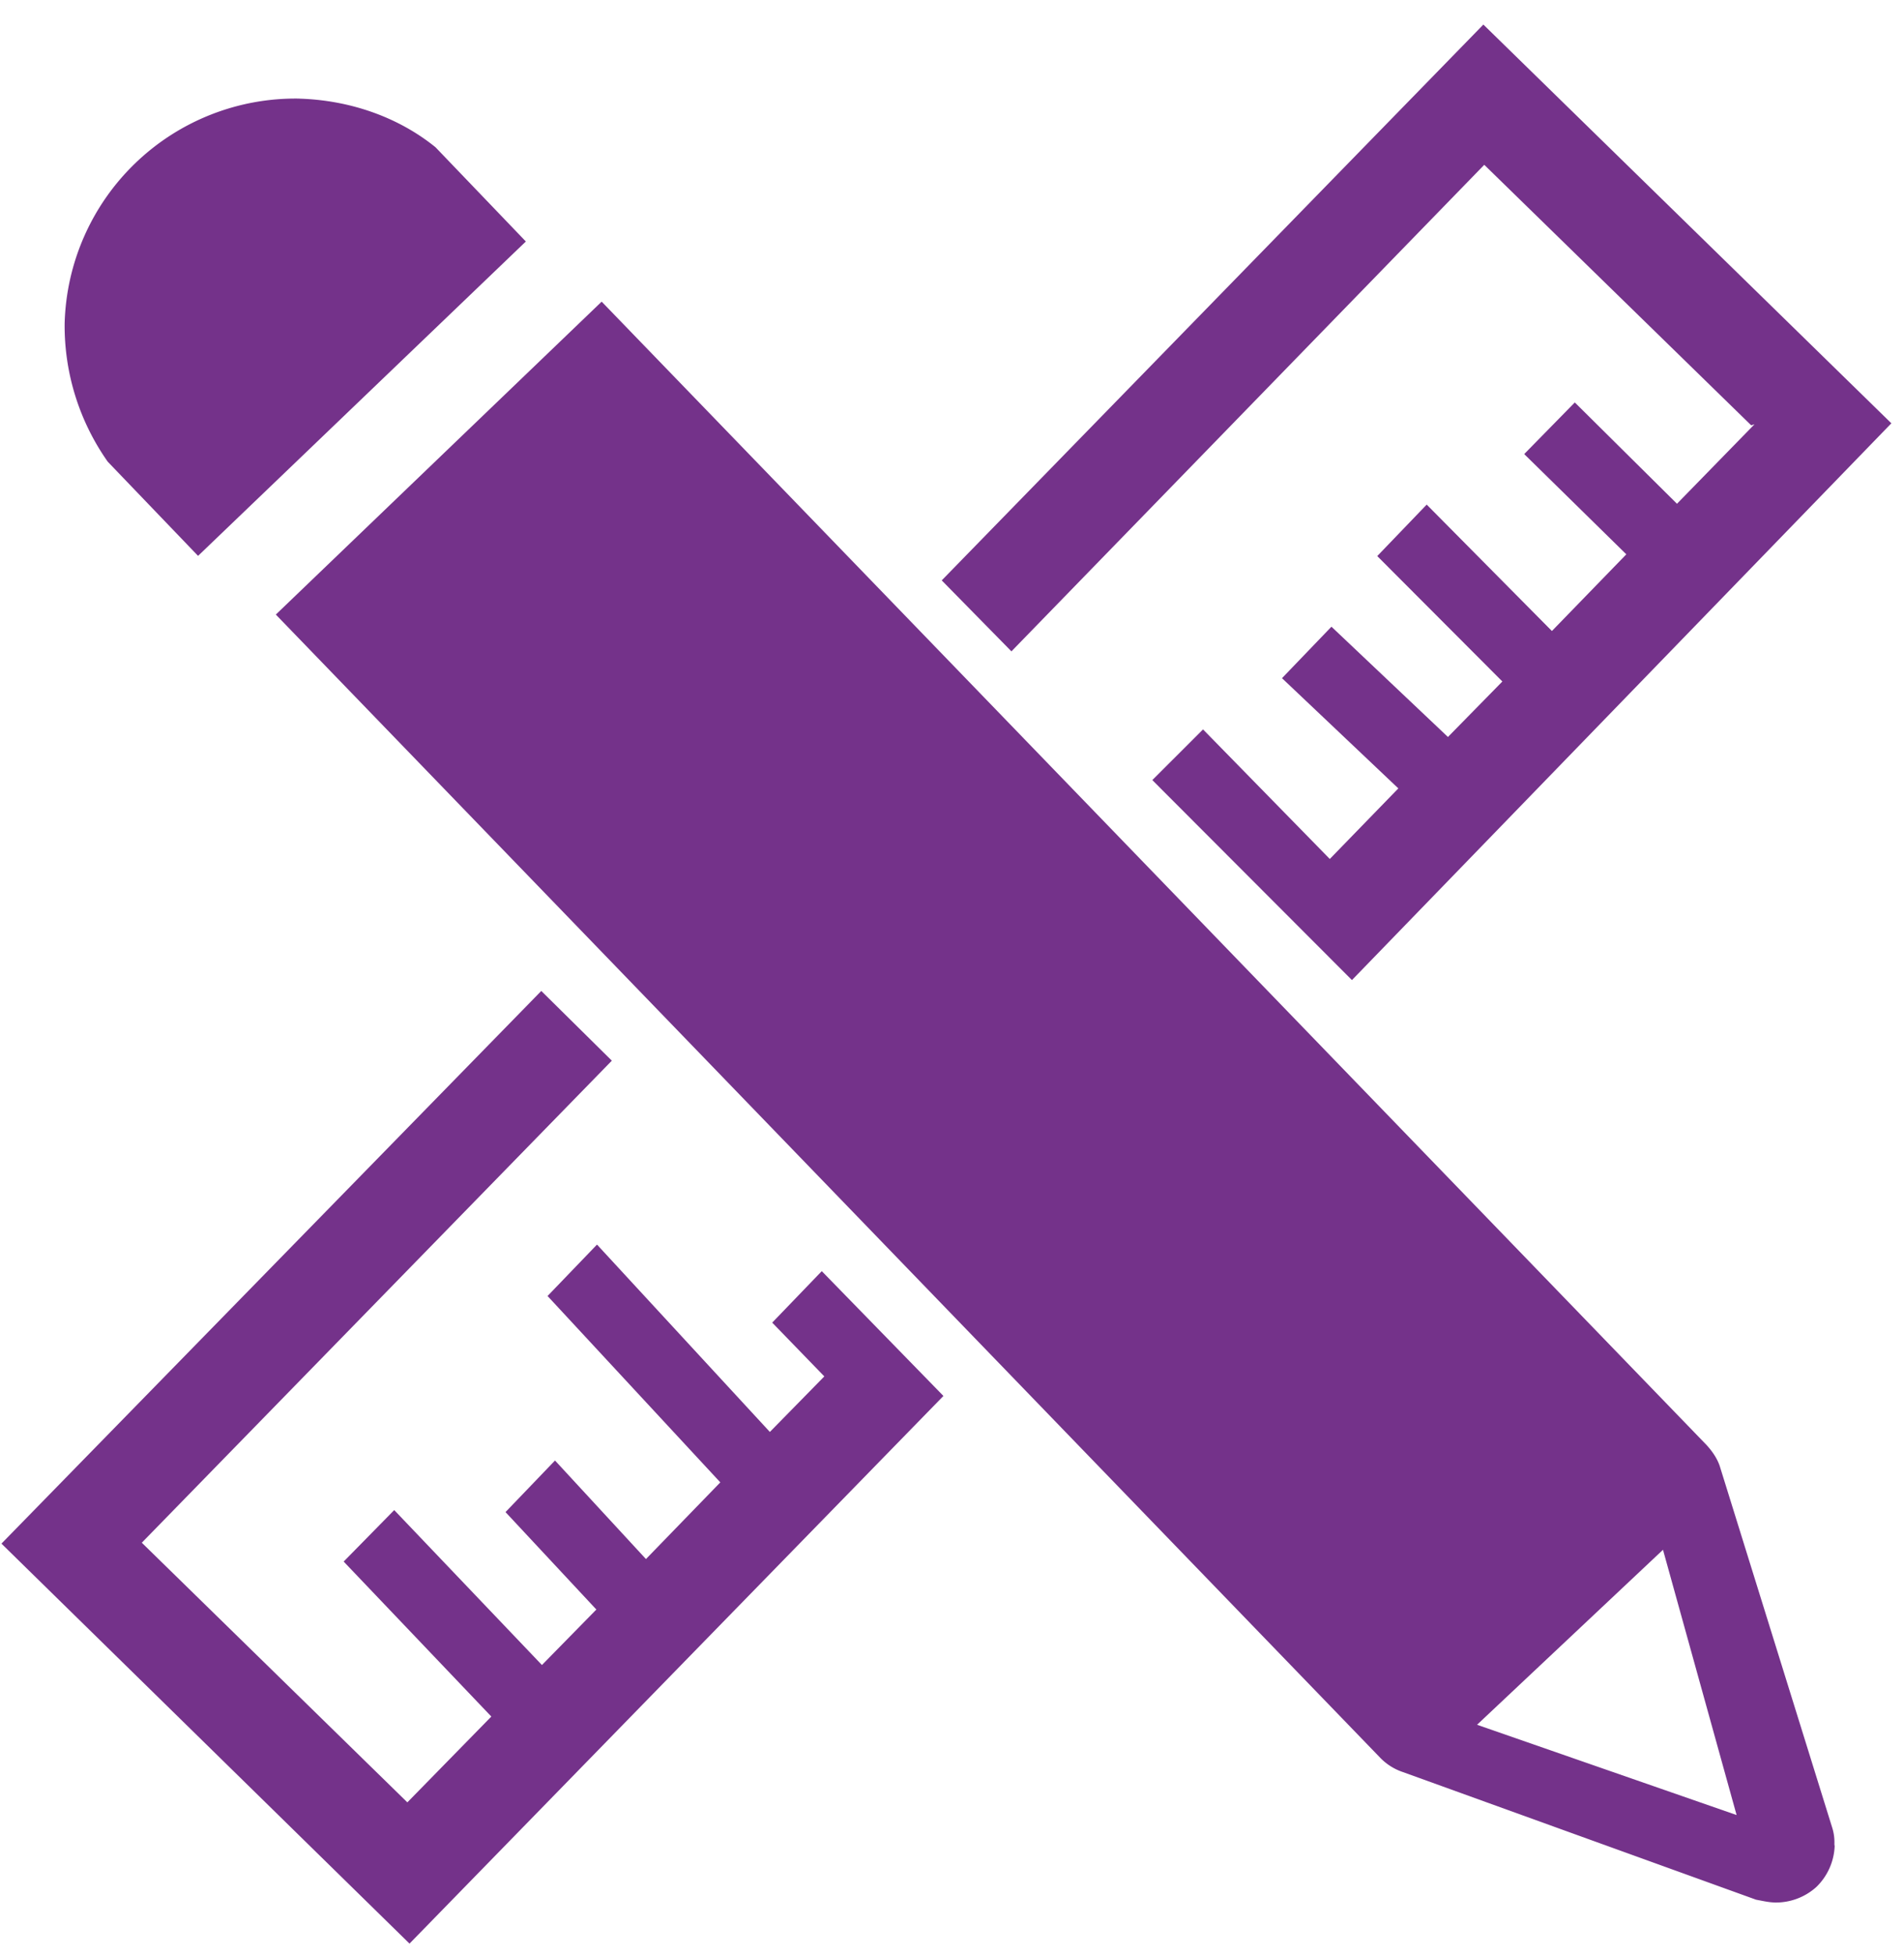
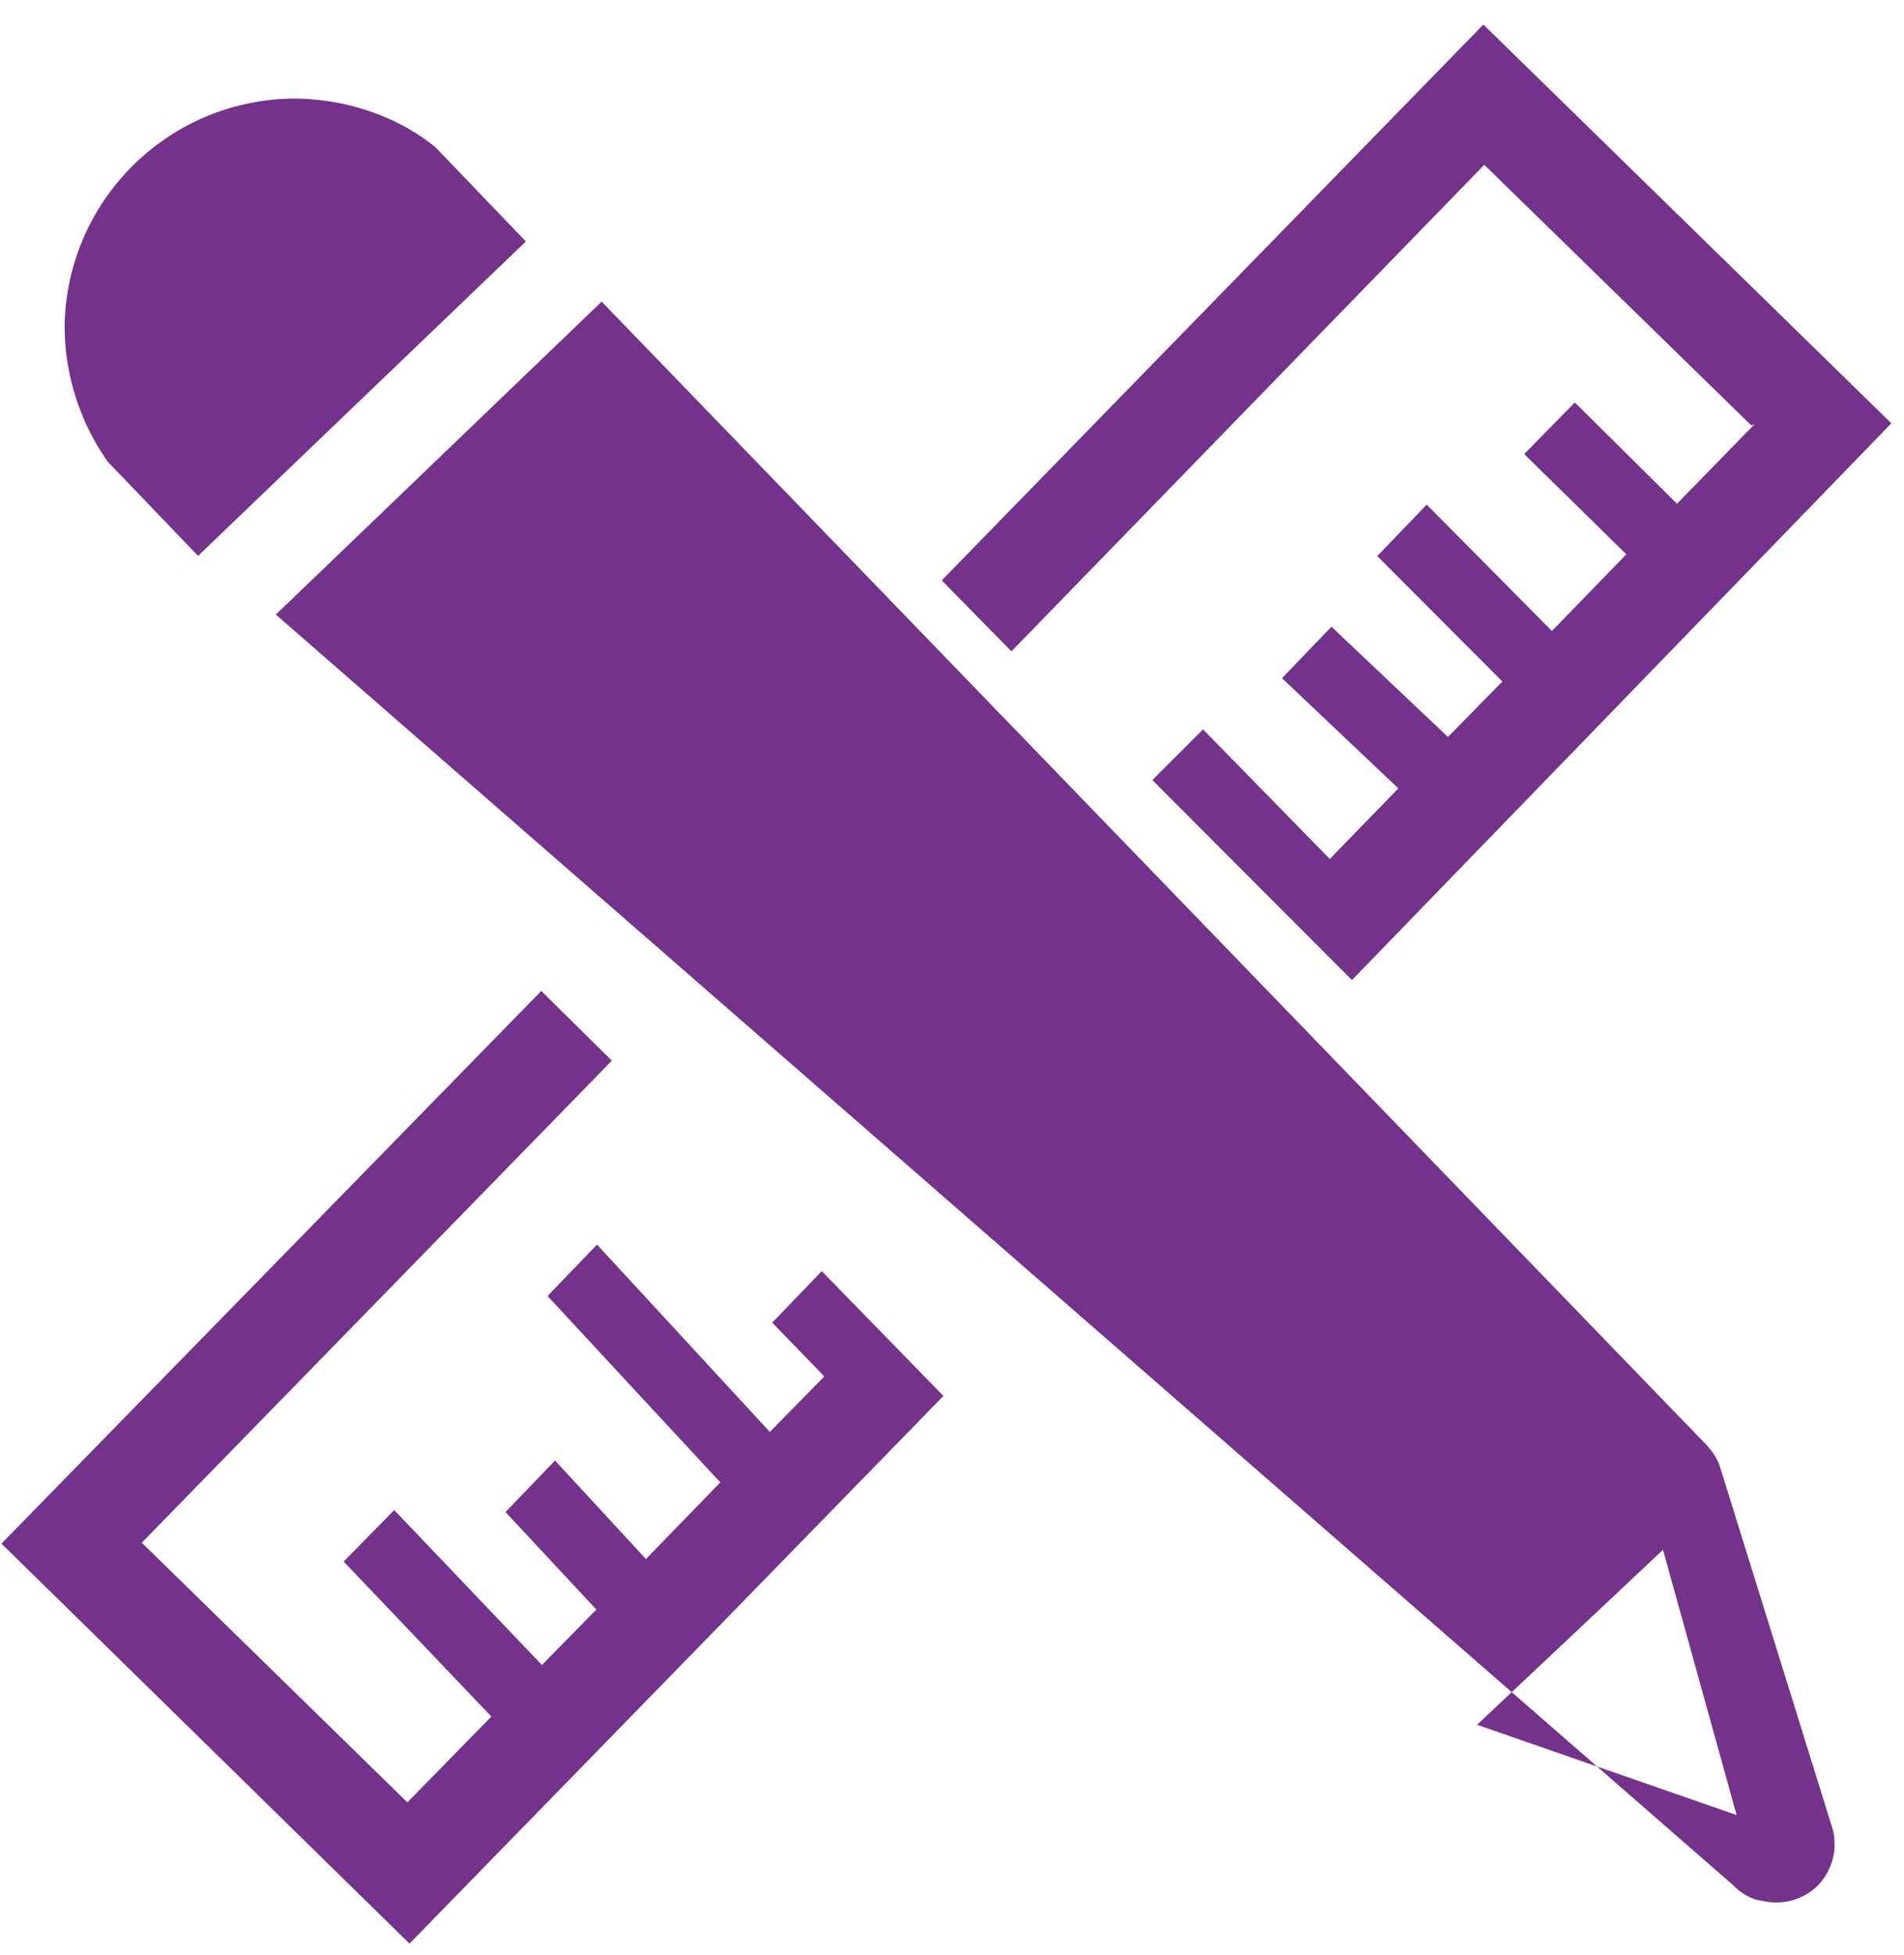
<svg xmlns="http://www.w3.org/2000/svg" width="38" height="39" viewBox="0 0 38 39">
  <g>
    <g>
-       <path fill="#74328a" d="M24.01 14.552l2.53 2.585 1.368-1.408-2.322-2.199.987-1.027 2.325 2.2 1.086-1.107-2.497-2.502.987-1.027 2.499 2.522 1.485-1.53-2.038-2 1.01-1.03 2.039 2.021 1.547-1.585-.066.02-5.327-5.197-9.437 9.707-1.391-1.416L29.605.49l8.143 7.955-10.766 11.108-3.984-3.99zM12.008 6.018l22.044 22.803c.126.135.234.295.282.464l2.229 7.164a.972.972 0 0 1 .048.344l.005.04a1.204 1.204 0 0 1-.365.813 1.205 1.205 0 0 1-.828.31c-.13-.004-.244-.032-.375-.056L28 35.354a1.126 1.126 0 0 1-.455-.287L5.505 12.261zm-6.035-4.05c1.024.031 1.985.375 2.719.97l1.803 1.88-6.542 6.272L2.15 9.211a4.71 4.71 0 0 1-.86-2.75 4.609 4.609 0 0 1 4.683-4.494zM2.83 30.778l5.3 5.18 1.676-1.712-2.947-3.092 1.009-1.027 2.948 3.091 1.086-1.107-1.813-1.944.988-1.029 1.815 1.966 1.484-1.53-3.448-3.718.987-1.026 3.45 3.738 1.087-1.108-1.04-1.073.989-1.027 2.428 2.49L8.173 38.776l-8.144-7.98L10.803 19.77l1.408 1.391zm30.36.141l-3.711 3.491 5.18 1.801z" />
+       <path fill="#74328a" d="M24.01 14.552l2.53 2.585 1.368-1.408-2.322-2.199.987-1.027 2.325 2.2 1.086-1.107-2.497-2.502.987-1.027 2.499 2.522 1.485-1.53-2.038-2 1.01-1.03 2.039 2.021 1.547-1.585-.066.02-5.327-5.197-9.437 9.707-1.391-1.416L29.605.49l8.143 7.955-10.766 11.108-3.984-3.99zM12.008 6.018l22.044 22.803c.126.135.234.295.282.464l2.229 7.164a.972.972 0 0 1 .048.344l.005.04a1.204 1.204 0 0 1-.365.813 1.205 1.205 0 0 1-.828.31c-.13-.004-.244-.032-.375-.056a1.126 1.126 0 0 1-.455-.287L5.505 12.261zm-6.035-4.05c1.024.031 1.985.375 2.719.97l1.803 1.88-6.542 6.272L2.15 9.211a4.71 4.71 0 0 1-.86-2.75 4.609 4.609 0 0 1 4.683-4.494zM2.83 30.778l5.3 5.18 1.676-1.712-2.947-3.092 1.009-1.027 2.948 3.091 1.086-1.107-1.813-1.944.988-1.029 1.815 1.966 1.484-1.53-3.448-3.718.987-1.026 3.45 3.738 1.087-1.108-1.04-1.073.989-1.027 2.428 2.49L8.173 38.776l-8.144-7.98L10.803 19.77l1.408 1.391zm30.36.141l-3.711 3.491 5.18 1.801z" />
    </g>
  </g>
</svg>